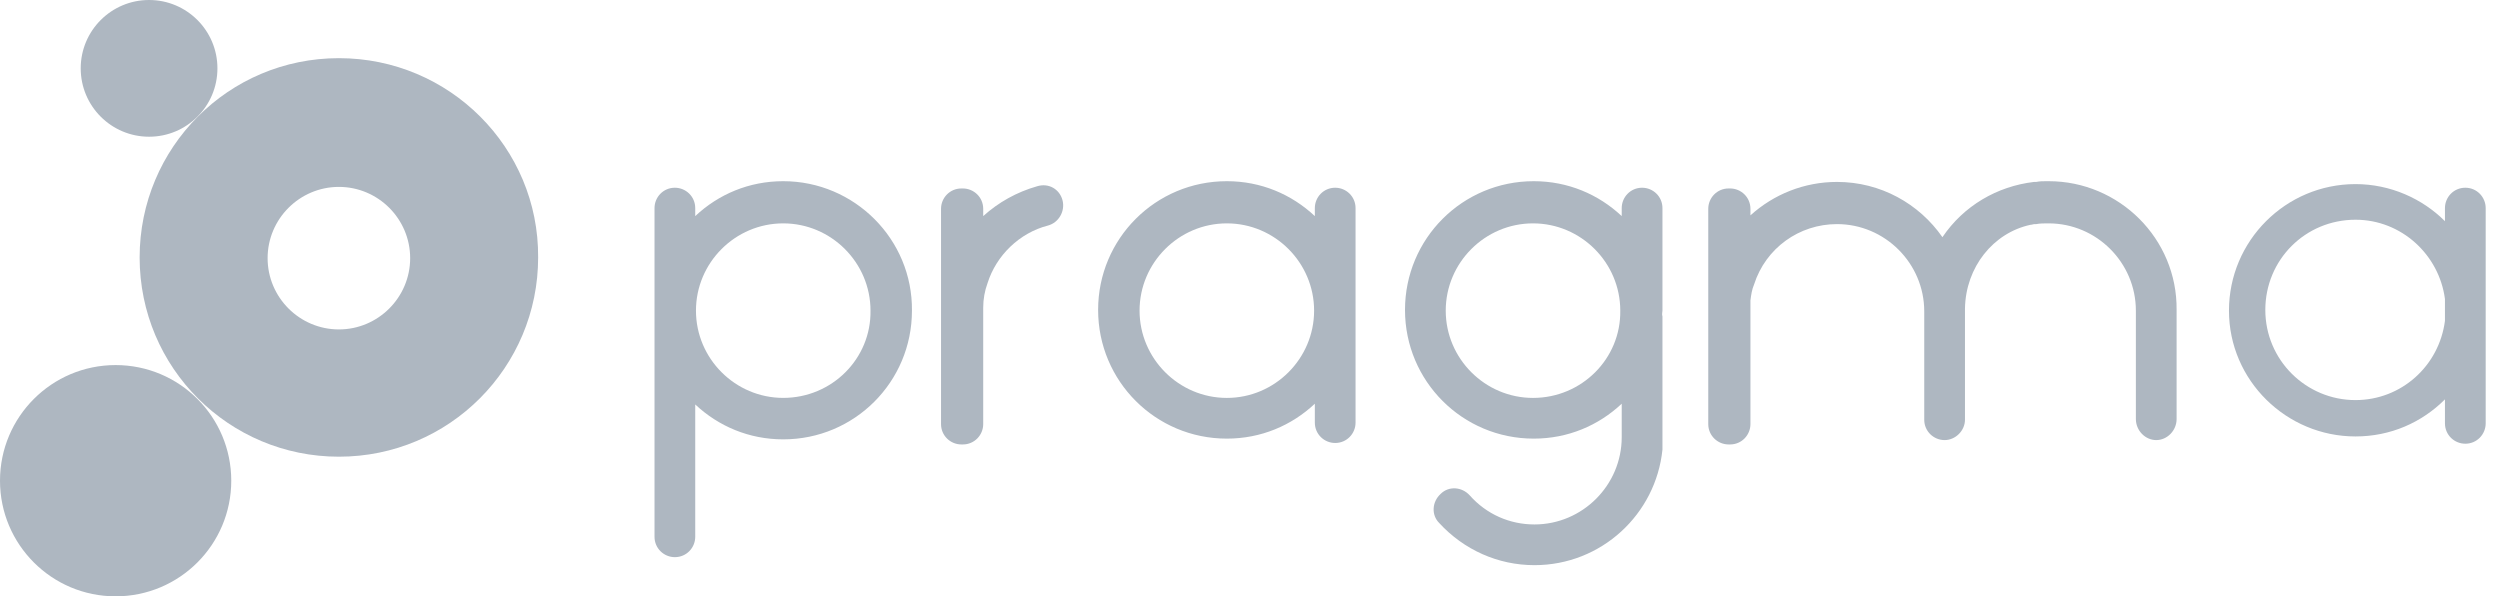
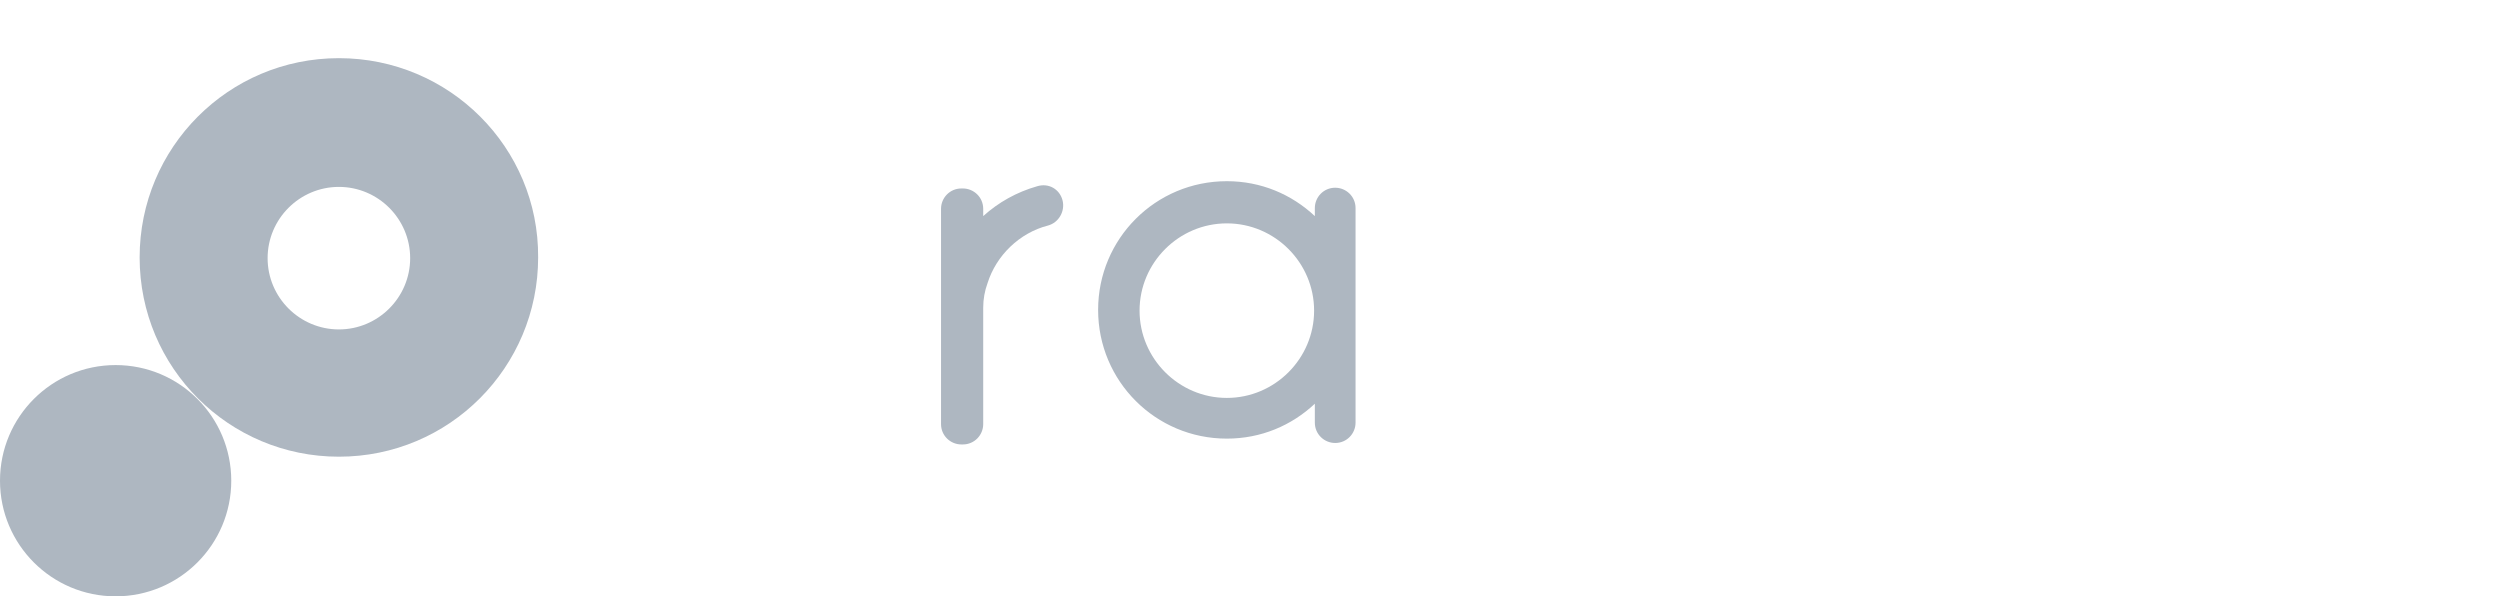
<svg xmlns="http://www.w3.org/2000/svg" width="109" height="26" viewBox="0 0 109 26" fill="none">
-   <path d="M34.149 7.9C32.658 7.9 31.327 8.47 30.312 9.422V9.073C30.312 8.566 29.9 8.185 29.424 8.185C28.917 8.185 28.537 8.597 28.537 9.073V13.258C28.537 13.353 28.537 13.448 28.537 13.512C28.537 13.607 28.537 13.702 28.537 13.765V23.404C28.537 23.912 28.949 24.292 29.424 24.292C29.932 24.292 30.312 23.88 30.312 23.404V17.634C31.327 18.585 32.658 19.156 34.149 19.156C37.256 19.156 39.761 16.651 39.761 13.544C39.793 10.436 37.256 7.9 34.149 7.9ZM34.149 17.348C32.056 17.348 30.344 15.636 30.344 13.544C30.344 11.451 32.056 9.739 34.149 9.739C36.241 9.739 37.954 11.451 37.954 13.544C37.985 15.636 36.273 17.348 34.149 17.348Z" fill="#AEB7C1" />
-   <path d="M72.483 13.544C72.483 13.449 72.483 13.354 72.483 13.29V9.073C72.483 8.566 72.071 8.185 71.595 8.185C71.088 8.185 70.707 8.597 70.707 9.073V9.422C69.693 8.471 68.361 7.9 66.871 7.9C63.763 7.9 61.258 10.405 61.258 13.512C61.258 16.619 63.763 19.124 66.871 19.124C68.361 19.124 69.693 18.554 70.707 17.602V18.934C70.707 18.966 70.707 19.029 70.707 19.061C70.707 21.154 68.995 22.866 66.902 22.866C65.824 22.866 64.81 22.422 64.08 21.598C63.732 21.217 63.161 21.185 62.812 21.534C62.432 21.883 62.4 22.454 62.749 22.802C63.827 23.976 65.317 24.641 66.902 24.641C69.819 24.641 72.197 22.422 72.483 19.6V19.283C72.483 19.188 72.483 19.124 72.483 19.029C72.483 18.997 72.483 18.934 72.483 18.902V13.797C72.451 13.702 72.483 13.607 72.483 13.544ZM66.839 17.349C64.746 17.349 63.034 15.636 63.034 13.544C63.034 11.451 64.746 9.739 66.839 9.739C68.932 9.739 70.644 11.451 70.644 13.544C70.675 15.636 68.963 17.349 66.839 17.349Z" fill="#AEB7C1" />
-   <path d="M89.32 7.9C89.288 7.9 89.256 7.9 89.224 7.9C89.066 7.9 88.939 7.9 88.78 7.932C88.749 7.932 88.717 7.932 88.685 7.932C87.068 8.122 85.61 8.978 84.69 10.341C83.675 8.883 81.995 7.932 80.093 7.932C78.666 7.932 77.334 8.471 76.319 9.39V9.105C76.319 8.597 75.907 8.217 75.432 8.217H75.368C74.861 8.217 74.48 8.629 74.48 9.105V18.49C74.48 18.997 74.893 19.378 75.368 19.378H75.432C75.939 19.378 76.319 18.966 76.319 18.49V13.1C76.351 12.846 76.383 12.624 76.478 12.402C76.985 10.817 78.444 9.771 80.093 9.771C82.185 9.771 83.897 11.483 83.897 13.575V18.3C83.897 18.807 84.31 19.188 84.785 19.188C85.261 19.188 85.673 18.776 85.673 18.3V13.544C85.673 13.512 85.673 13.48 85.673 13.449C85.705 11.641 86.91 10.151 88.527 9.802C88.59 9.802 88.654 9.771 88.717 9.771C88.749 9.771 88.749 9.771 88.78 9.771C88.939 9.739 89.129 9.739 89.32 9.739C91.412 9.739 93.124 11.451 93.124 13.544V18.268C93.124 18.776 93.537 19.188 94.012 19.188C94.488 19.188 94.9 18.776 94.9 18.268V13.512C94.932 10.405 92.395 7.9 89.32 7.9Z" fill="#AEB7C1" />
  <path d="M45.215 8.122C44.327 8.376 43.534 8.82 42.868 9.422V9.105C42.868 8.598 42.456 8.217 41.98 8.217H41.917C41.41 8.217 41.029 8.629 41.029 9.105V18.49C41.029 18.998 41.441 19.378 41.917 19.378H41.98C42.488 19.378 42.868 18.966 42.868 18.49V13.417C42.868 13.037 42.932 12.688 43.059 12.339C43.439 11.134 44.454 10.151 45.69 9.834C46.166 9.707 46.451 9.2 46.324 8.725C46.197 8.249 45.722 7.964 45.215 8.122Z" fill="#AEB7C1" />
  <path d="M59.102 13.258V9.073C59.102 8.566 58.69 8.185 58.215 8.185C57.707 8.185 57.327 8.597 57.327 9.073V9.422C56.312 8.471 54.98 7.9 53.49 7.9C50.383 7.9 47.878 10.405 47.878 13.512C47.878 16.619 50.383 19.124 53.49 19.124C54.98 19.124 56.312 18.554 57.327 17.602V18.427C57.327 18.934 57.739 19.314 58.215 19.314C58.722 19.314 59.102 18.902 59.102 18.427V13.797C59.102 13.702 59.102 13.639 59.102 13.544C59.102 13.449 59.102 13.354 59.102 13.258ZM53.49 17.349C51.398 17.349 49.685 15.636 49.685 13.544C49.685 11.451 51.398 9.739 53.49 9.739C55.583 9.739 57.295 11.451 57.295 13.544C57.295 15.636 55.583 17.349 53.49 17.349Z" fill="#AEB7C1" />
-   <path d="M107.488 8.185C106.98 8.185 106.6 8.597 106.6 9.073V9.644C105.617 8.661 104.222 8.027 102.7 8.027C99.656 8.027 97.183 10.5 97.183 13.544C97.183 16.588 99.688 19.029 102.7 19.029C104.222 19.029 105.585 18.427 106.6 17.412V18.458C106.6 18.966 107.012 19.346 107.488 19.346C107.995 19.346 108.376 18.934 108.376 18.458V9.073C108.376 8.597 107.995 8.185 107.488 8.185ZM102.7 17.444C100.544 17.444 98.768 15.7 98.768 13.512C98.768 11.324 100.512 9.58 102.7 9.58C104.698 9.58 106.346 11.102 106.6 13.036V13.988C106.346 15.953 104.698 17.444 102.7 17.444Z" fill="#AEB7C1" />
-   <path d="M6.5 5.961C8.146 5.961 9.48 4.627 9.48 2.98C9.48 1.334 8.146 0 6.5 0C4.854 0 3.519 1.334 3.519 2.98C3.519 4.627 4.854 5.961 6.5 5.961Z" fill="#AEB7C1" />
  <path d="M14.776 2.536C9.956 2.536 6.088 6.436 6.088 11.224C6.088 16.044 9.988 19.912 14.776 19.912C19.595 19.912 23.463 16.012 23.463 11.224C23.495 6.436 19.595 2.536 14.776 2.536ZM14.776 14.363C13.063 14.363 11.668 12.968 11.668 11.256C11.668 9.544 13.063 8.149 14.776 8.149C16.488 8.149 17.883 9.544 17.883 11.256C17.883 12.968 16.488 14.363 14.776 14.363Z" fill="#AEB7C1" />
  <path d="M5.041 26C7.826 26 10.083 23.743 10.083 20.959C10.083 18.174 7.826 15.917 5.041 15.917C2.257 15.917 0 18.174 0 20.959C0 23.743 2.257 26 5.041 26Z" fill="#AEB7C1" />
</svg>